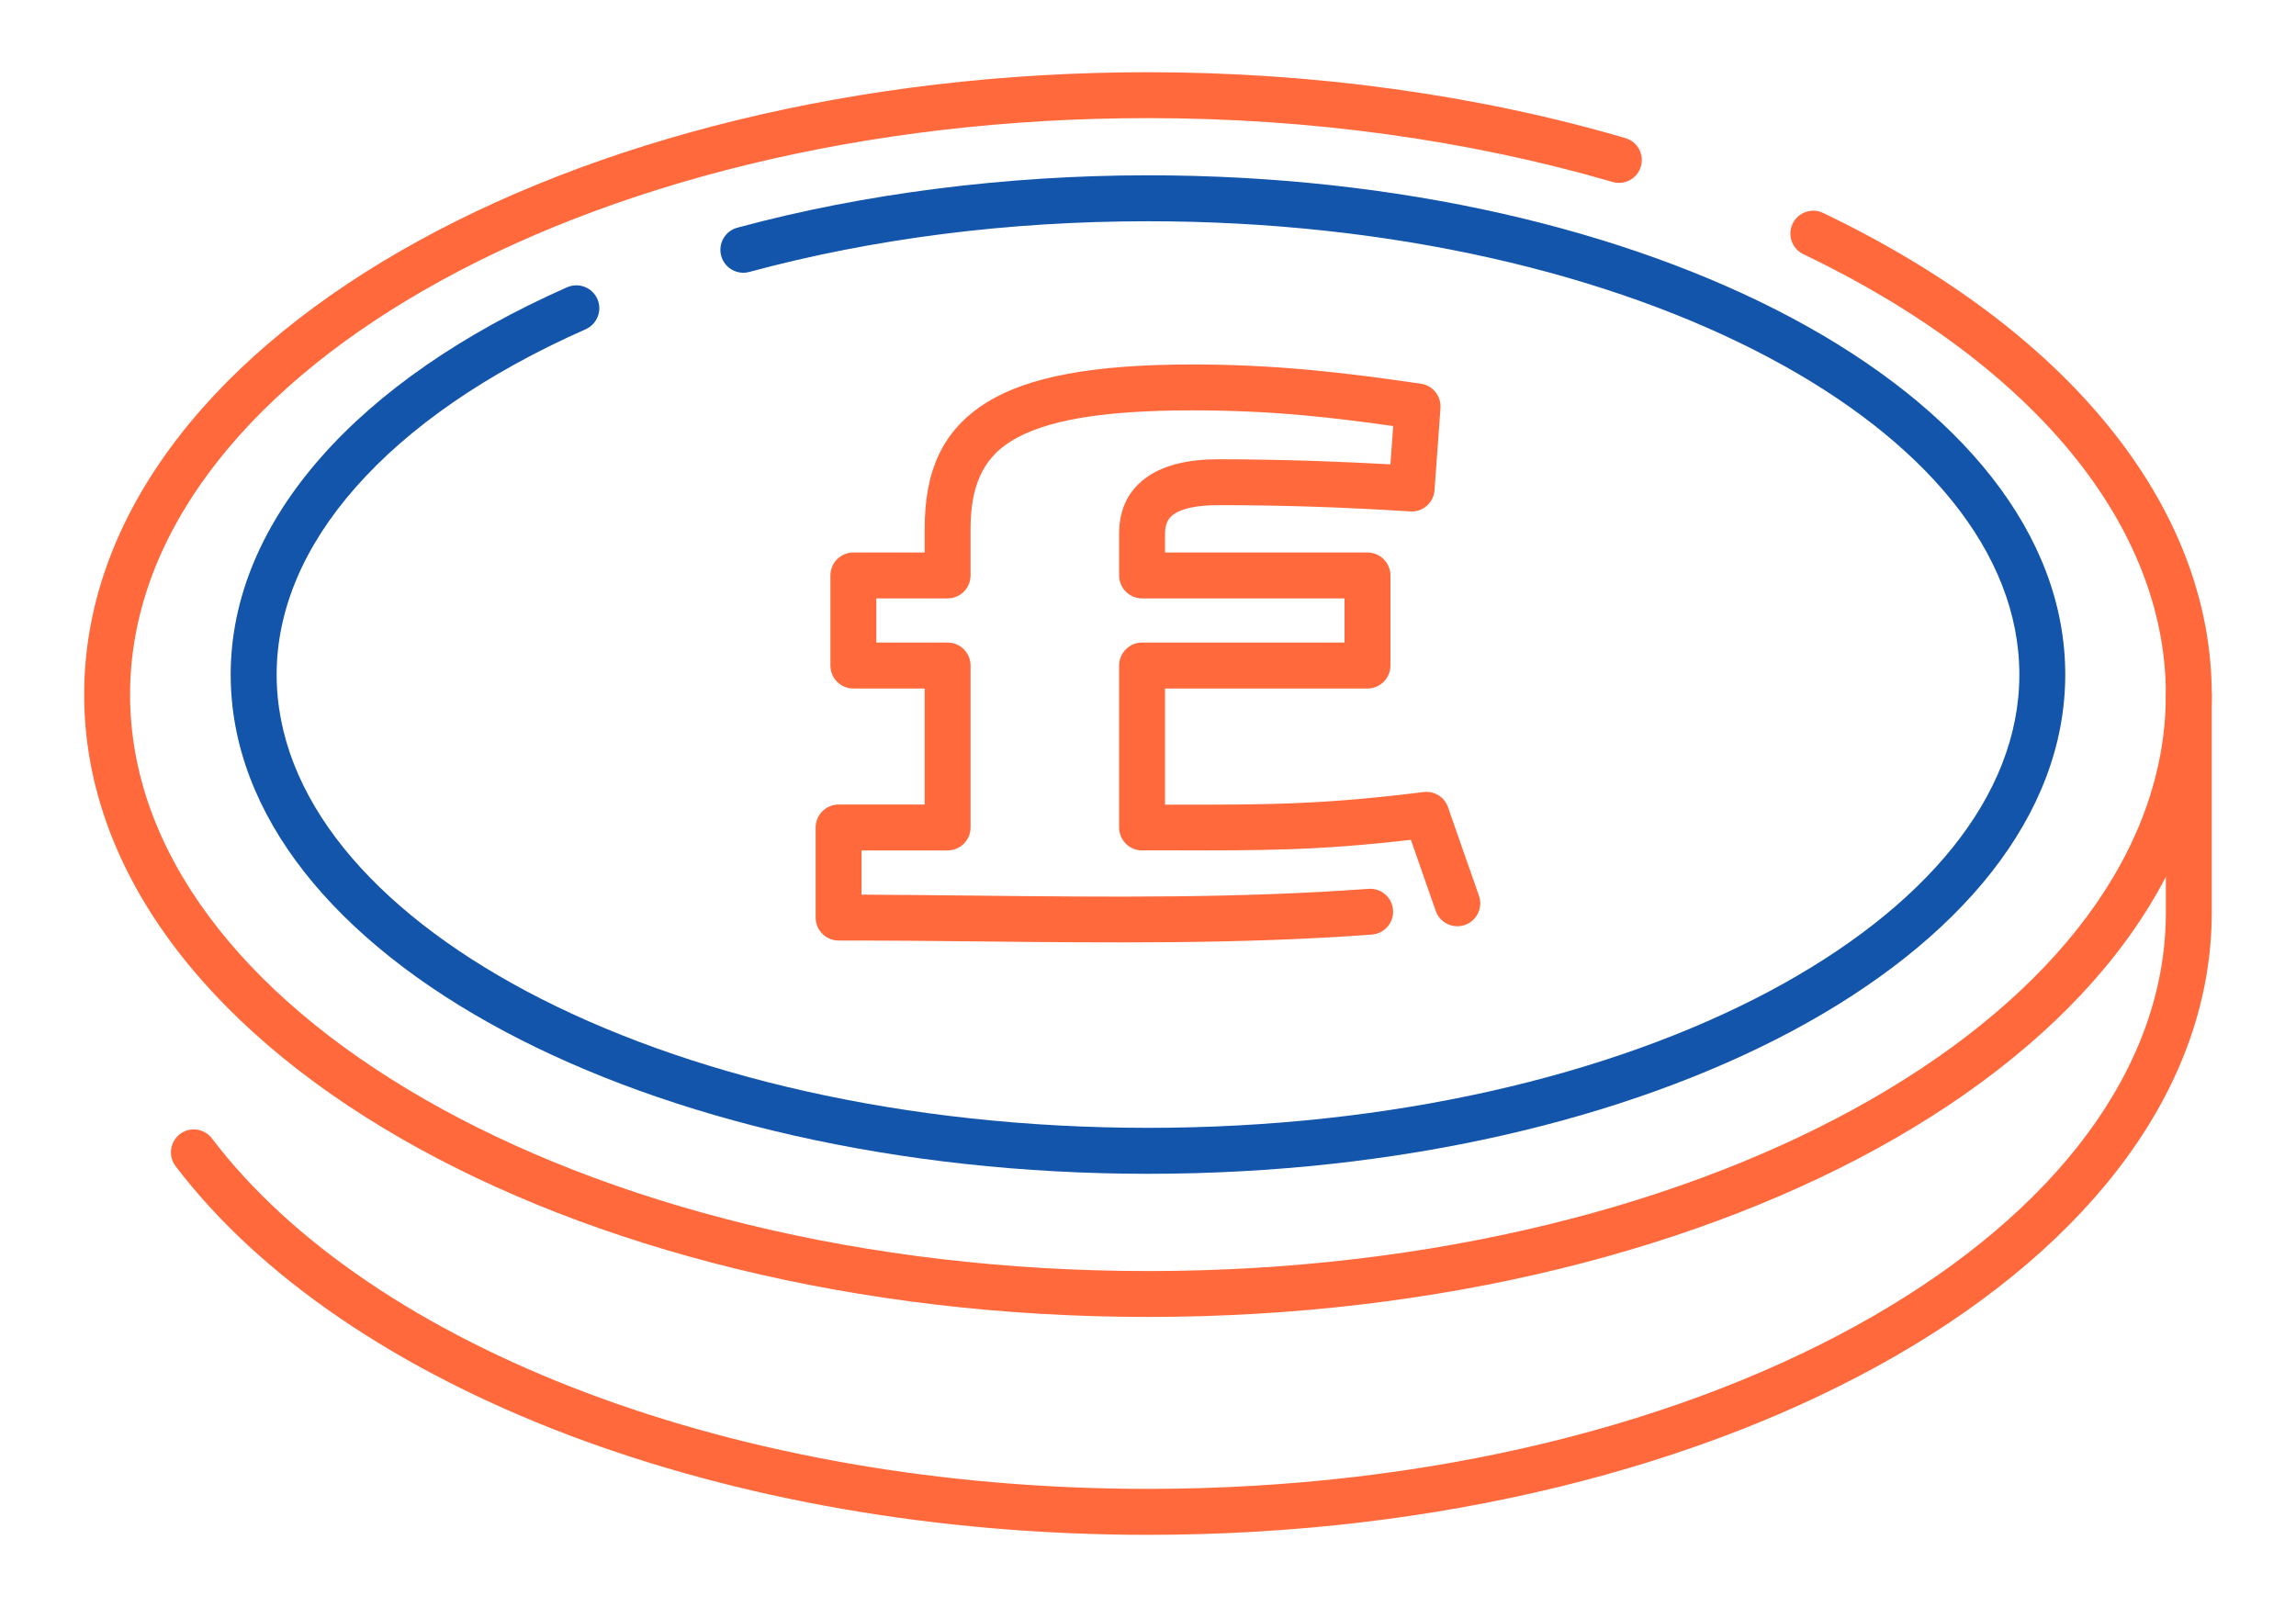
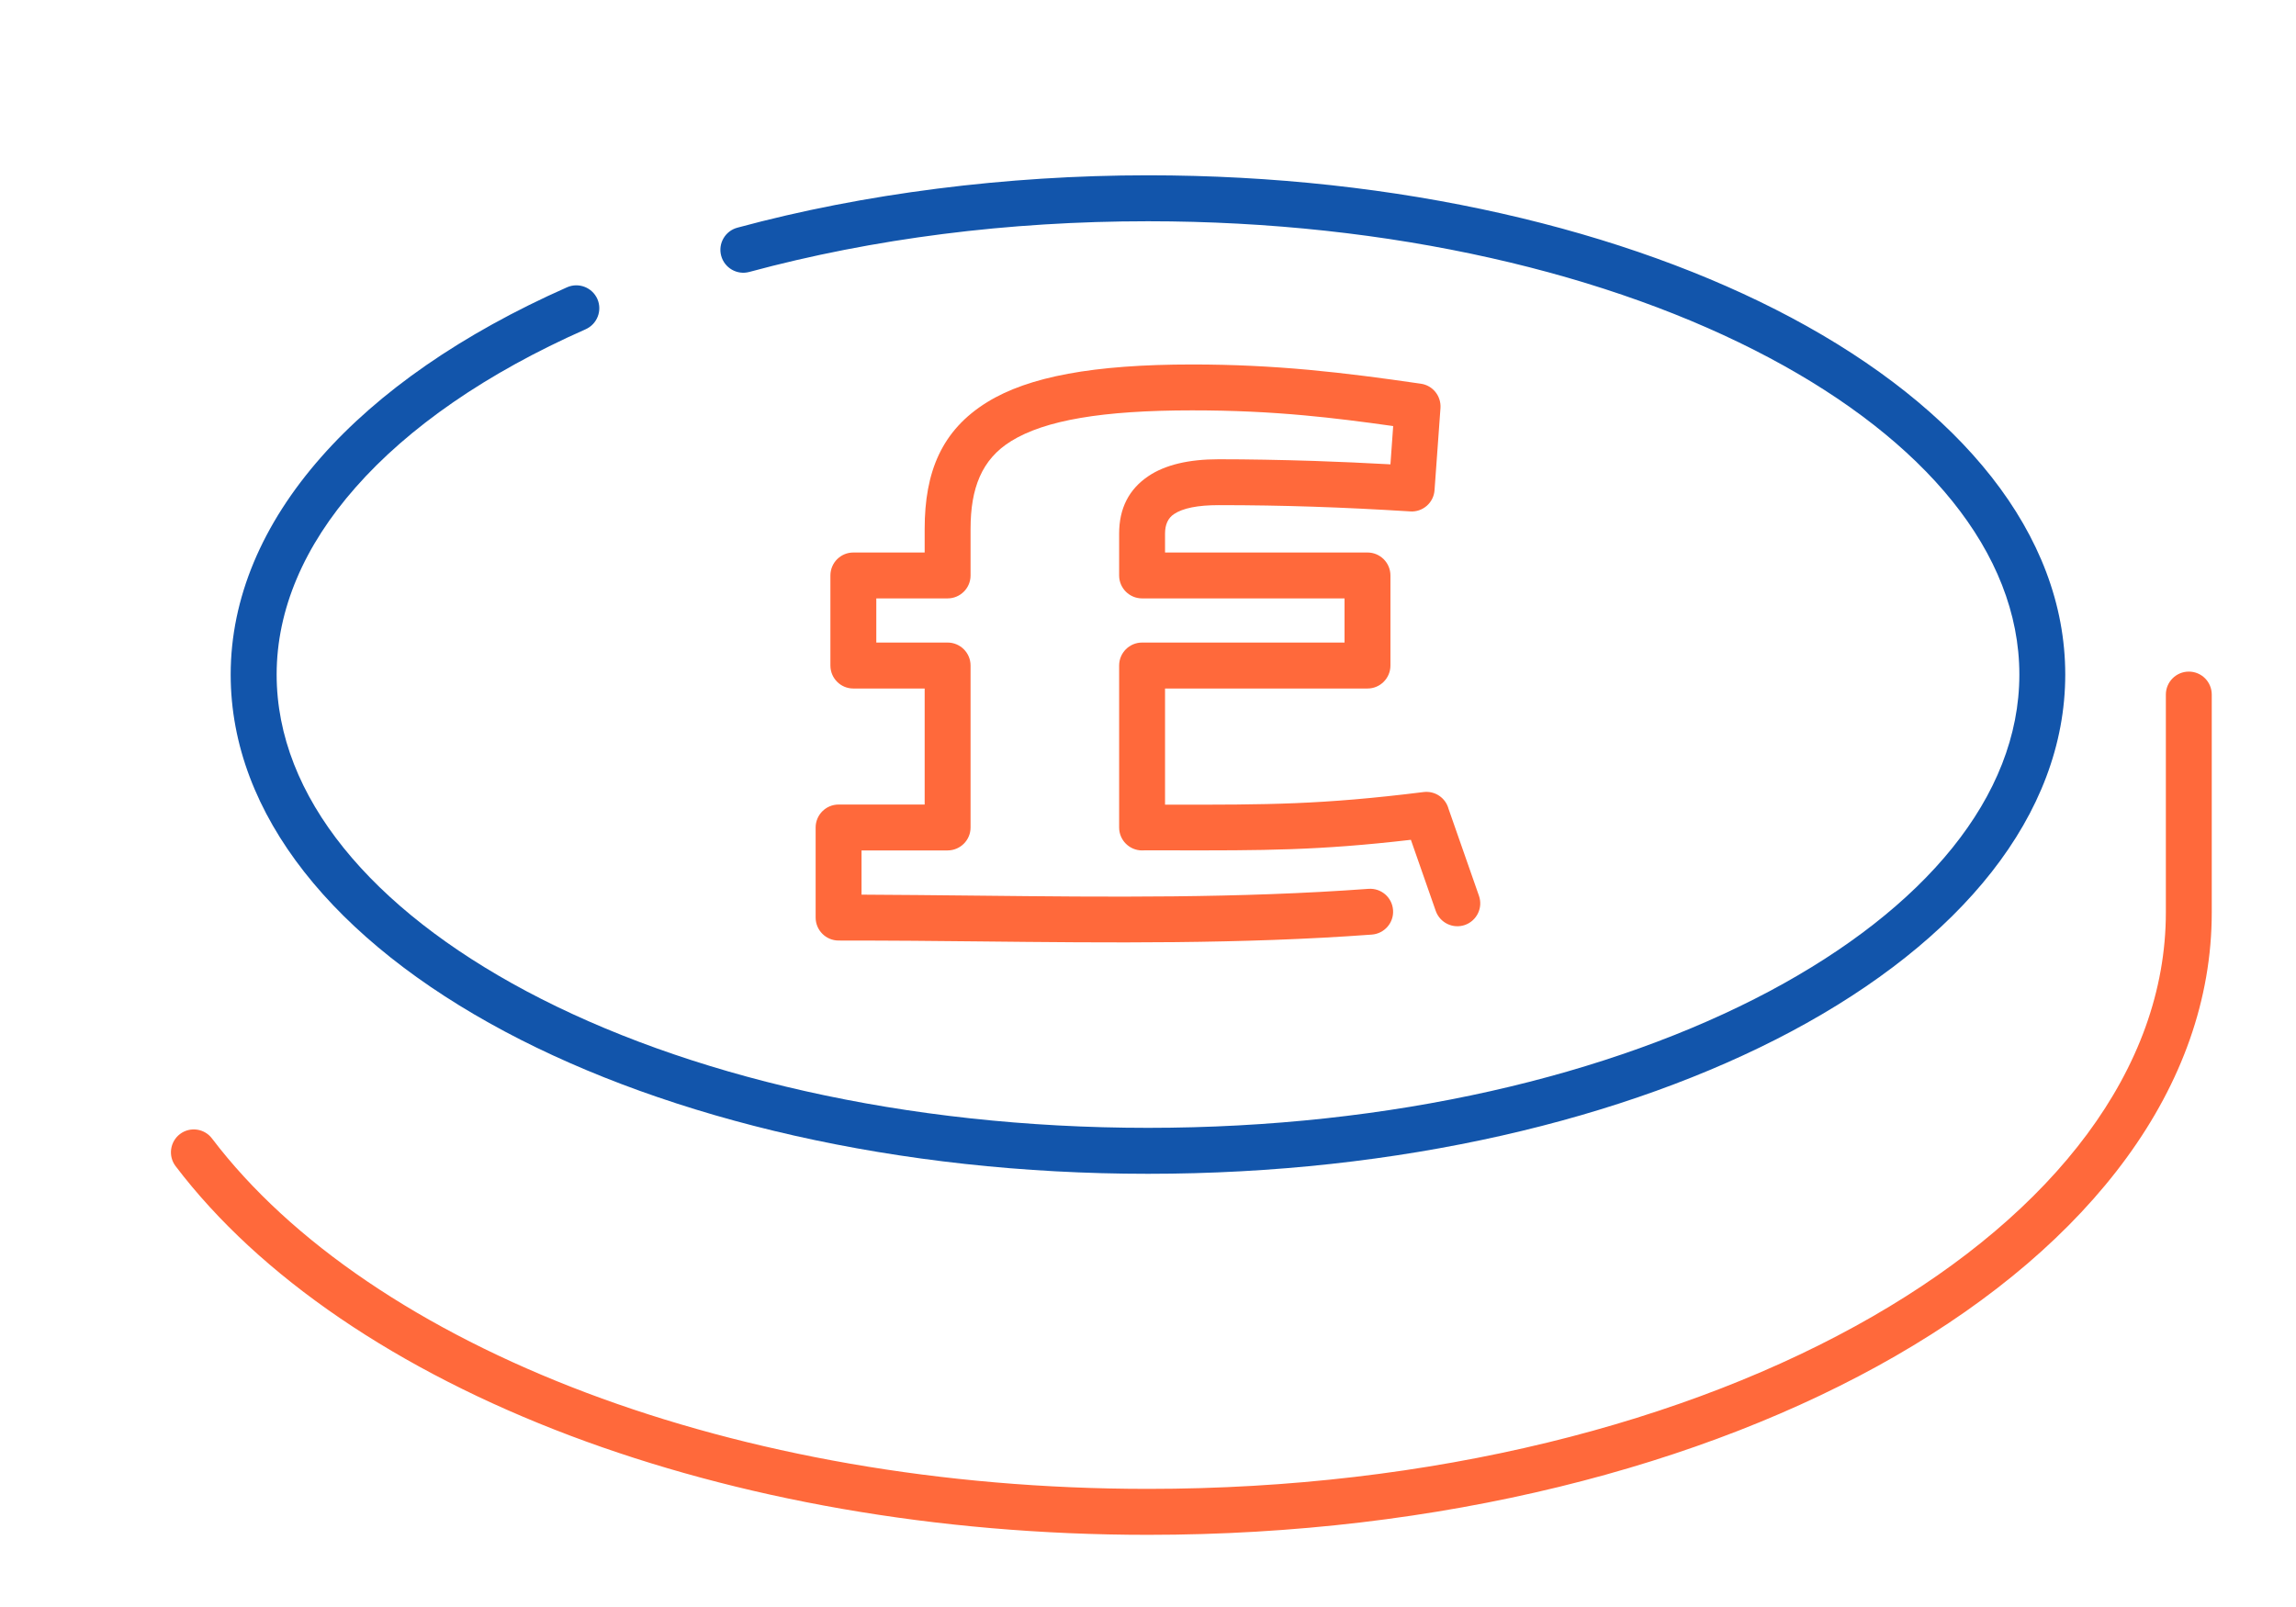
<svg xmlns="http://www.w3.org/2000/svg" xml:space="preserve" width="300px" height="210px" version="1.1" style="shape-rendering:geometricPrecision; text-rendering:geometricPrecision; image-rendering:optimizeQuality; fill-rule:evenodd; clip-rule:evenodd" viewBox="0 0 3436.8 2405.7">
  <defs>
    <style type="text/css">
   
    .fil0 {fill:none}
    .fil2 {fill:#1255ab;fill-rule:nonzero}
    .fil1 {fill:#ff693b;fill-rule:nonzero}
   
  </style>
  </defs>
  <g id="Layer_x0020_1">
    <g id="_2988945153232">
      <rect class="fil0" width="3436.8" height="2405.7" />
      <path class="fil1" d="M3242 1039.8c0,-19 15.4,-34.4 34.4,-34.4 19,0 34.3,15.4 34.3,34.4l0 326.1c0,261 -181,495.7 -473.6,664.2 -287,165.3 -682.6,267.6 -1118.7,267.6 -318.5,0 -615.4,-54.5 -864.1,-148.2 -258.4,-97.5 -465.4,-237.7 -591.5,-403.8 -11.4,-15.1 -8.4,-36.5 6.6,-48 15.1,-11.4 36.5,-8.4 47.9,6.6 118.2,155.7 314.5,288 561.2,381 241,90.8 529.5,143.6 839.9,143.6 424.3,0 807.7,-98.6 1084.6,-258.1 271.2,-156.2 439,-370.2 439,-604.9l0 -326.1z" />
-       <path class="fil1" d="M2432.9 206.7c18.1,5.2 28.6,24.2 23.3,42.4 -5.2,18.1 -24.2,28.6 -42.4,23.3 -107.5,-31.4 -220.9,-55.3 -337.6,-71.4 -116.3,-16 -236.4,-24.2 -357.8,-24.2 -424.3,0 -807.8,98.6 -1084.6,258.1 -271.3,156.2 -439.1,370.2 -439.1,604.9 0,234.6 167.8,448.6 439.1,604.8 276.8,159.5 660.3,258.2 1084.6,258.2 424.3,0 807.7,-98.7 1084.6,-258.2 271.2,-156.2 439,-370.2 439,-604.8 0,-125.3 -48.8,-247.9 -139.7,-359.6 -92.9,-114 -229.5,-216.7 -402.9,-299.7 -17,-8.1 -24.2,-28.6 -16.1,-45.6 8.2,-17.1 28.6,-24.3 45.7,-16.1 182.7,87.5 327.3,196.5 426.4,318.2 101.1,124.1 155.3,261.4 155.3,402.8 0,260.9 -181,495.6 -473.6,664.2 -287,165.3 -682.6,267.5 -1118.7,267.5 -436.2,0 -831.8,-102.2 -1118.7,-267.5 -292.7,-168.6 -473.7,-403.3 -473.7,-664.2 0,-260.9 181,-495.7 473.7,-664.2 286.9,-165.3 682.5,-267.5 1118.7,-267.5 123.6,0 246.7,8.4 367,25 119.9,16.5 236.6,41.1 347.5,73.6z" />
      <path class="fil2" d="M1121.5 407.1c-18.3,4.9 -37.1,-6 -42,-24.3 -4.9,-18.3 6,-37.1 24.3,-42 94.9,-25.7 195.2,-45.2 298.9,-58.4 103.7,-13.2 209.7,-20 315.7,-20 375.2,0 715.6,81.4 962.7,213 253.5,135.1 410.3,323.8 410.3,534.4 0,210.5 -156.8,399.3 -410.3,534.4 -247.1,131.6 -587.5,213 -962.7,213 -375.2,0 -715.6,-81.4 -962.7,-213 -253.5,-135.1 -410.4,-323.9 -410.4,-534.4 0,-114.6 47.3,-225.5 135.4,-325.5 85.7,-97.4 210.6,-184.5 368.2,-254.3 17.4,-7.6 37.6,0.3 45.3,17.6 7.6,17.4 -0.3,37.6 -17.6,45.3 -148.4,65.6 -265.1,146.7 -344.3,236.7 -77,87.3 -118.2,182.8 -118.2,280.2 0,183.2 142.8,350.9 373.8,474 237.4,126.4 566.3,204.6 930.5,204.6 364.1,0 693,-78.2 930.4,-204.6 231,-123.1 373.9,-290.8 373.9,-474 0,-183.2 -142.9,-351 -373.9,-474 -237.4,-126.4 -566.3,-204.6 -930.4,-204.6 -104.5,0 -207.6,6.4 -307.1,19.1 -99.7,12.7 -197,31.7 -289.8,56.8z" />
      <path class="fil1" d="M2048.6 1330.6c18.9,-1.3 35.3,12.9 36.6,31.8 1.4,18.9 -12.9,35.3 -31.8,36.7 -195.5,14.4 -392.4,12.3 -589.6,10.2 -63.1,-0.7 -126.4,-1.3 -208.5,-1.3 -19,0 -34.4,-15.4 -34.4,-34.4l0 -134.8c0,-19 15.4,-34.4 34.4,-34.4l128.8 0 0 -173.7 -106.8 0c-19,0 -34.3,-15.4 -34.3,-34.4l0 -134.8c0,-19 15.3,-34.4 34.3,-34.4l106.8 0 0 -35.4c0,-85.2 25.4,-147.6 93.6,-189.7 61.9,-38.2 159.2,-56.4 306.8,-56.4 62,0 118.2,2.9 174.3,8 56,5.2 109.7,12.3 168,20.8 17.9,2.5 30.6,18.5 29.4,36.4l-8.9 123c-1.3,18.9 -17.7,33.1 -36.6,31.8l-0.8 -0.1c-50.4,-3.1 -98.7,-5.5 -145,-7 -45.4,-1.5 -92.3,-2.3 -140.7,-2.3 -31.4,0 -53.7,4.5 -66.9,13.4 -8.9,5.9 -13.4,15.7 -13.4,29.2l0 28.3 303.1 0c18.9,0 34.3,15.4 34.3,34.4l0 134.8c0,19 -15.4,34.4 -34.3,34.4l-303.1 0 0 173.9 9.7 0c142.9,0.1 224.1,0.2 377.4,-18.9 17.2,-2.1 33,8.9 37.3,25.2l45.5 130.1c6.3,17.9 -3.2,37.4 -21,43.7 -17.9,6.2 -37.4,-3.2 -43.7,-21.1l-37.2 -106.4c-138.4,16.1 -220.4,16 -358.3,15.8l-41 0c-1,0.1 -2,0.1 -3.1,0.1 -18.9,0 -34.3,-15.4 -34.3,-34.3l0 -242.5c0,-19 15.4,-34.4 34.3,-34.4l303.1 0 0 -66.1 -303.1 0c-18.9,0 -34.3,-15.4 -34.3,-34.3l0 -62.7c0,-37.8 14.6,-66.5 44,-86.2 24.9,-16.7 60,-25.1 105,-25.1 44.3,0 91.9,0.9 142.8,2.5 38.2,1.3 76.3,3 114.3,5.1l4.1 -57.3c-46.6,-6.6 -90,-12.1 -132.8,-16 -52.3,-4.8 -106.3,-7.5 -168.1,-7.5 -134.6,0 -220.4,14.8 -270.9,46 -44.3,27.3 -60.8,70.8 -60.8,131.4l0 69.8c0,18.9 -15.4,34.3 -34.4,34.3l-106.7 0 0 66.1 106.7 0c19,0 34.4,15.4 34.4,34.4l0 242.5c0,18.9 -15.4,34.3 -34.4,34.3l-128.8 0 0 66.2c51.6,0.2 113.2,0.9 174.8,1.5 194.8,2.1 389.3,4.1 584.2,-10.2z" />
    </g>
  </g>
</svg>